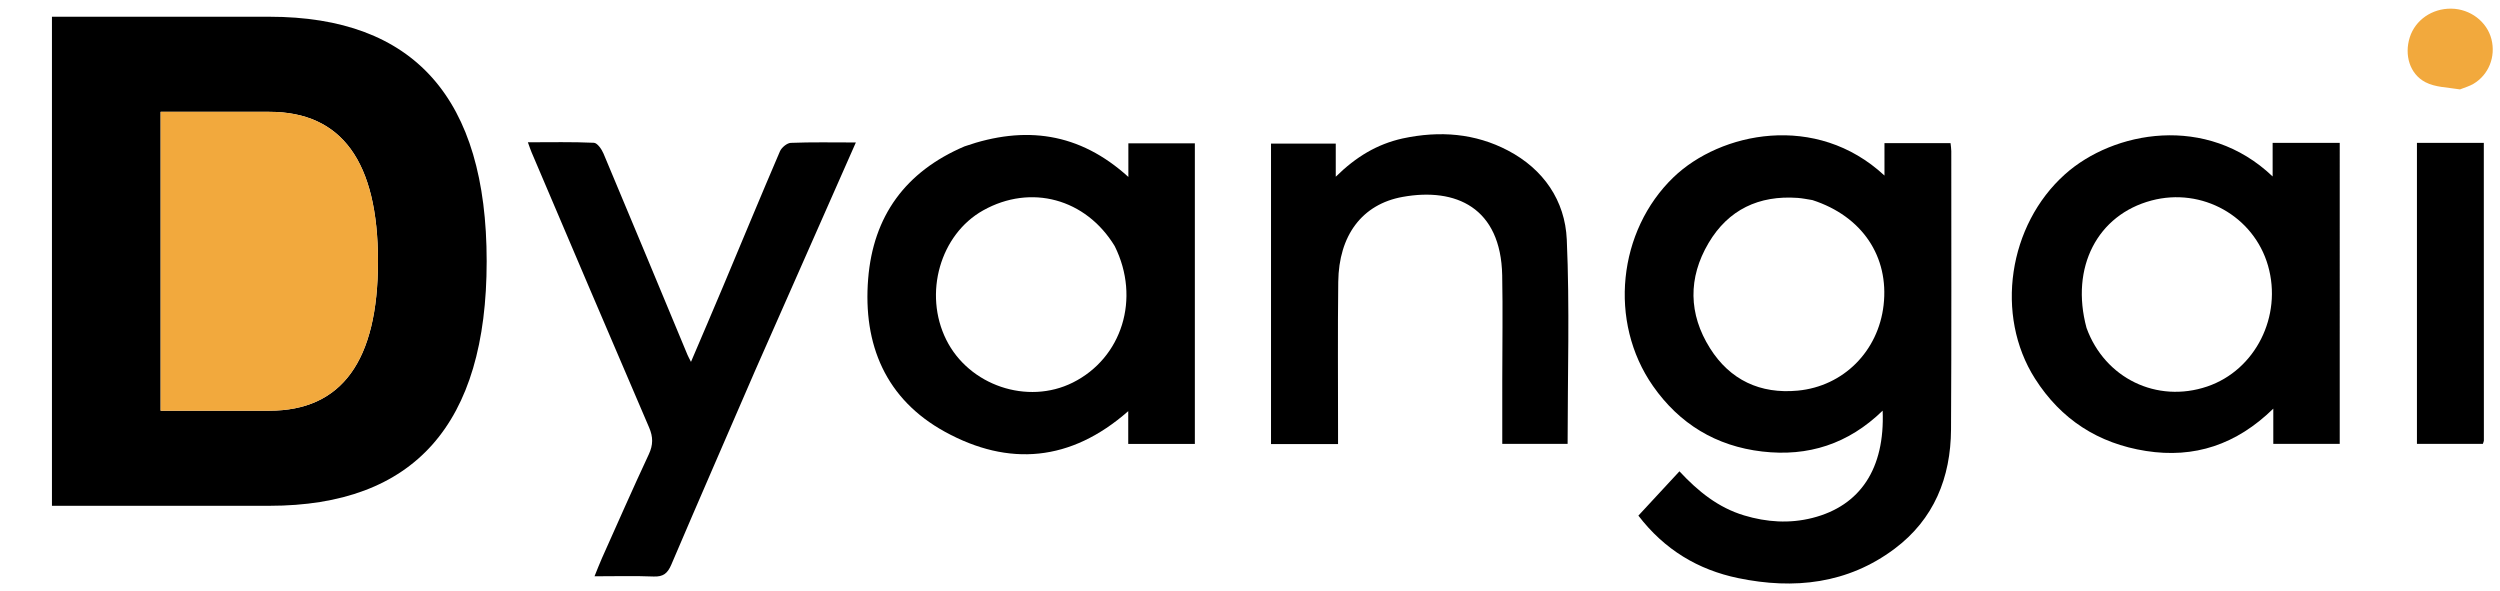
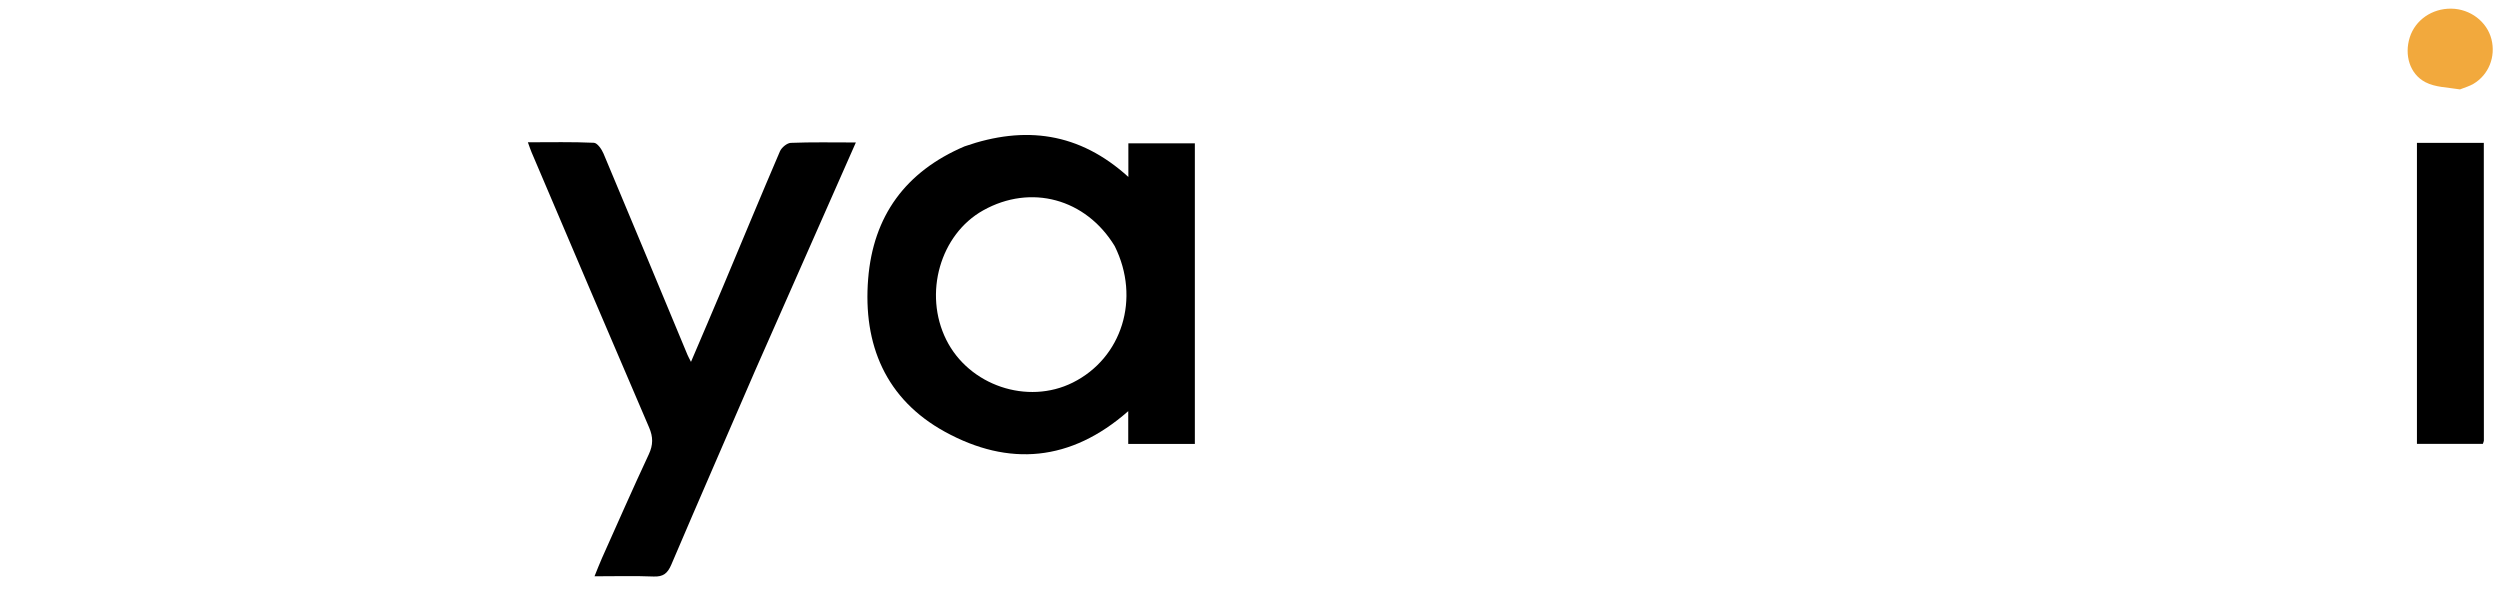
<svg xmlns="http://www.w3.org/2000/svg" version="1.1" id="Layer_1" x="0px" y="0px" xml:space="preserve" viewBox="50.88 413.84 920.13 217.52">
-   <path fill="#000000" opacity="1" stroke="none" d=" M744.464,472.718   C744.462,470.464 744.462,468.662 744.462,466.511   C752.682,466.511 760.573,466.511 768.779,466.511   C768.882,467.566 769.055,468.516 769.055,469.466   C769.05,503.608 769.154,537.752 768.959,571.893   C768.858,589.649 762.671,604.971 748.173,615.824   C730.905,628.75 711.181,630.871 690.65,626.621   C675.901,623.568 663.517,616.186 653.889,603.618   C658.882,598.23 663.789,592.934 669.003,587.307   C675.88,594.708 683.296,600.682 692.82,603.544   C701.143,606.045 709.526,606.6 717.946,604.467   C735.543,600.011 744.662,586.326 743.794,564.985   C731.154,577.271 716.365,581.989 699.468,580.022   C682.452,578.04 668.988,569.82 659.274,555.924   C642.72,532.242 646.416,498.728 666.802,479.096   C684.027,462.509 719.287,455.051 744.466,478.457   C744.466,476.336 744.466,474.753 744.464,472.718  M717.924,487.475   C716.116,487.202 714.316,486.804 712.498,486.675   C698.264,485.663 686.993,490.98 679.717,503.286   C672.127,516.123 672.33,529.431 680.259,542.019   C687.629,553.719 698.739,558.921 712.567,557.609   C729.378,556.015 742.199,543.101 744.142,526.137   C746.18,508.35 736.339,493.431 717.924,487.475  z" />
  <path fill="#000000" opacity="1" stroke="none" d=" M328.956,549.894   C318.522,574.045 308.128,597.803 297.958,621.656   C296.576,624.899 294.961,626.172 291.406,626.027   C284.43,625.742 277.435,625.943 269.691,625.943   C270.722,623.422 271.518,621.31 272.438,619.253   C278.144,606.501 283.767,593.71 289.674,581.052   C291.293,577.583 291.294,574.687 289.784,571.177   C275.266,537.439 260.905,503.634 246.507,469.844   C246.13,468.96 245.839,468.038 245.169,466.206   C253.647,466.206 261.567,466.027 269.463,466.389   C270.719,466.447 272.323,468.745 272.991,470.334   C283.369,495.002 293.617,519.725 303.903,544.432   C304.143,545.009 304.458,545.554 305.197,547.029   C309.363,537.249 313.243,528.242 317.041,519.202   C323.997,502.647 330.848,486.048 337.933,469.55   C338.536,468.145 340.528,466.478 341.935,466.421   C349.557,466.114 357.197,466.276 365.881,466.276   C353.434,494.424 341.25,521.977 328.956,549.894  z" />
-   <path fill="#000000" opacity="1" stroke="none" d=" M567.099,464.801   C580.83,461.863 593.826,462.906 605.912,469.252   C618.959,476.104 626.901,487.664 627.535,501.99   C628.638,526.894 627.842,551.881 627.842,577.208   C620.373,577.208 612.345,577.208 603.794,577.208   C603.794,569.251 603.792,561.466 603.795,553.681   C603.799,540.851 604.019,528.016 603.768,515.191   C603.279,490.224 586.685,482.797 567.151,486.305   C552.175,488.994 543.634,500.5 543.426,517.567   C543.205,535.727 543.36,553.891 543.351,572.054   C543.35,573.684 543.351,575.315 543.351,577.282   C535.009,577.282 527.104,577.282 518.678,577.282   C518.678,540.565 518.678,503.834 518.678,466.689   C526.191,466.689 534.071,466.689 542.509,466.689   C542.509,470.298 542.509,473.886 542.509,478.882   C550.002,471.523 557.663,466.924 567.099,464.801  z" />
-   <path fill="#000000" opacity="1" stroke="none" d=" M912.021,496   C912.02,523.283 912.02,550.066 912.02,577.2   C903.852,577.2 895.842,577.2 887.571,577.2   C887.571,573.087 887.571,569.324 887.571,564.243   C873.982,577.518 858.503,582.613 840.717,579.822   C823.159,577.068 809.422,568.226 799.859,553.179   C785.02,529.832 790.058,496.646 810.898,477.988   C828.646,462.098 862.988,455.551 887.327,478.787   C887.327,474.433 887.327,470.577 887.327,466.424   C895.648,466.424 903.43,466.424 912.022,466.424   C912.022,476.023 912.022,485.761 912.021,496  M818.831,534.527   C825.544,553.058 844.735,562.373 863.256,556.089   C880.983,550.073 890.971,530.214 885.626,511.608   C880.386,493.368 861.321,482.704 842.76,487.631   C822.901,492.904 812.792,512.162 818.831,534.527  z" />
-   <path fill="#000000" fill-rule="evenodd" d="   M70,420   H150   Q230,420 230,510   Q230,600 150,600   H70   Z    M110,455   H150   Q190,455 190,510   Q190,565 150,565   H110   Z" />
-   <path fill="#f2a93d" opacity="1" d="   M110,455   H150   Q190,455 190,510   Q190,565 150,565   H110   Z" />
  <path fill="#000000" opacity="1" stroke="none" d=" M405.899,467.706   C428.143,459.938 448.12,462.575 466.176,478.962   C466.176,474.702 466.176,470.833 466.176,466.582   C474.578,466.582 482.448,466.582 490.647,466.582   C490.647,503.411 490.647,540.151 490.647,577.241   C482.618,577.241 474.61,577.241 466.131,577.241   C466.131,573.199 466.131,569.472 466.131,565.163   C444.973,583.778 422.107,585.623 398.69,572.772   C376.868,560.796 368.451,540.683 370.409,516.431   C372.268,493.404 384.094,477.003 405.899,467.706   M461.15,504.417   C450.535,486.95 430.298,481.451 412.744,491.264   C396.902,500.12 390.688,521.892 399.151,538.889   C407.528,555.715 429.029,562.987 445.733,554.643   C463.813,545.612 470.761,523.722 461.15,504.417  z" />
-   <path fill="#000000" opacity="1" stroke="none" d=" M965.052,473.087   C965.065,507.708 965.078,541.838 965.077,575.968   C965.077,576.277 964.897,576.587 964.701,577.215   C956.759,577.215 948.731,577.215 940.439,577.215   C940.439,540.168 940.439,503.451 940.439,466.413   C948.523,466.413 956.436,466.413 965.052,466.413   C965.052,468.421 965.052,470.508 965.052,473.087  z" />
+   <path fill="#000000" opacity="1" stroke="none" d=" M965.052,473.087   C965.065,507.708 965.078,541.838 965.077,575.968   C965.077,576.277 964.897,576.587 964.701,577.215   C956.759,577.215 948.731,577.215 940.439,577.215   C940.439,540.168 940.439,503.451 940.439,466.413   C948.523,466.413 956.436,466.413 965.052,466.413   z" />
  <path fill="#f2a93d" opacity="1" stroke="none" d=" M956.285,446.745   C951.749,445.998 947.179,445.981 943.578,444.104   C937.717,441.05 935.76,434.002 937.796,427.598   C939.832,421.19 946.004,416.925 953.094,417.025   C960.08,417.124 966.234,421.815 967.867,428.286   C969.489,434.715 966.868,441.344 961.248,444.691   C959.84,445.529 958.213,446 956.285,446.745  z" />
</svg>